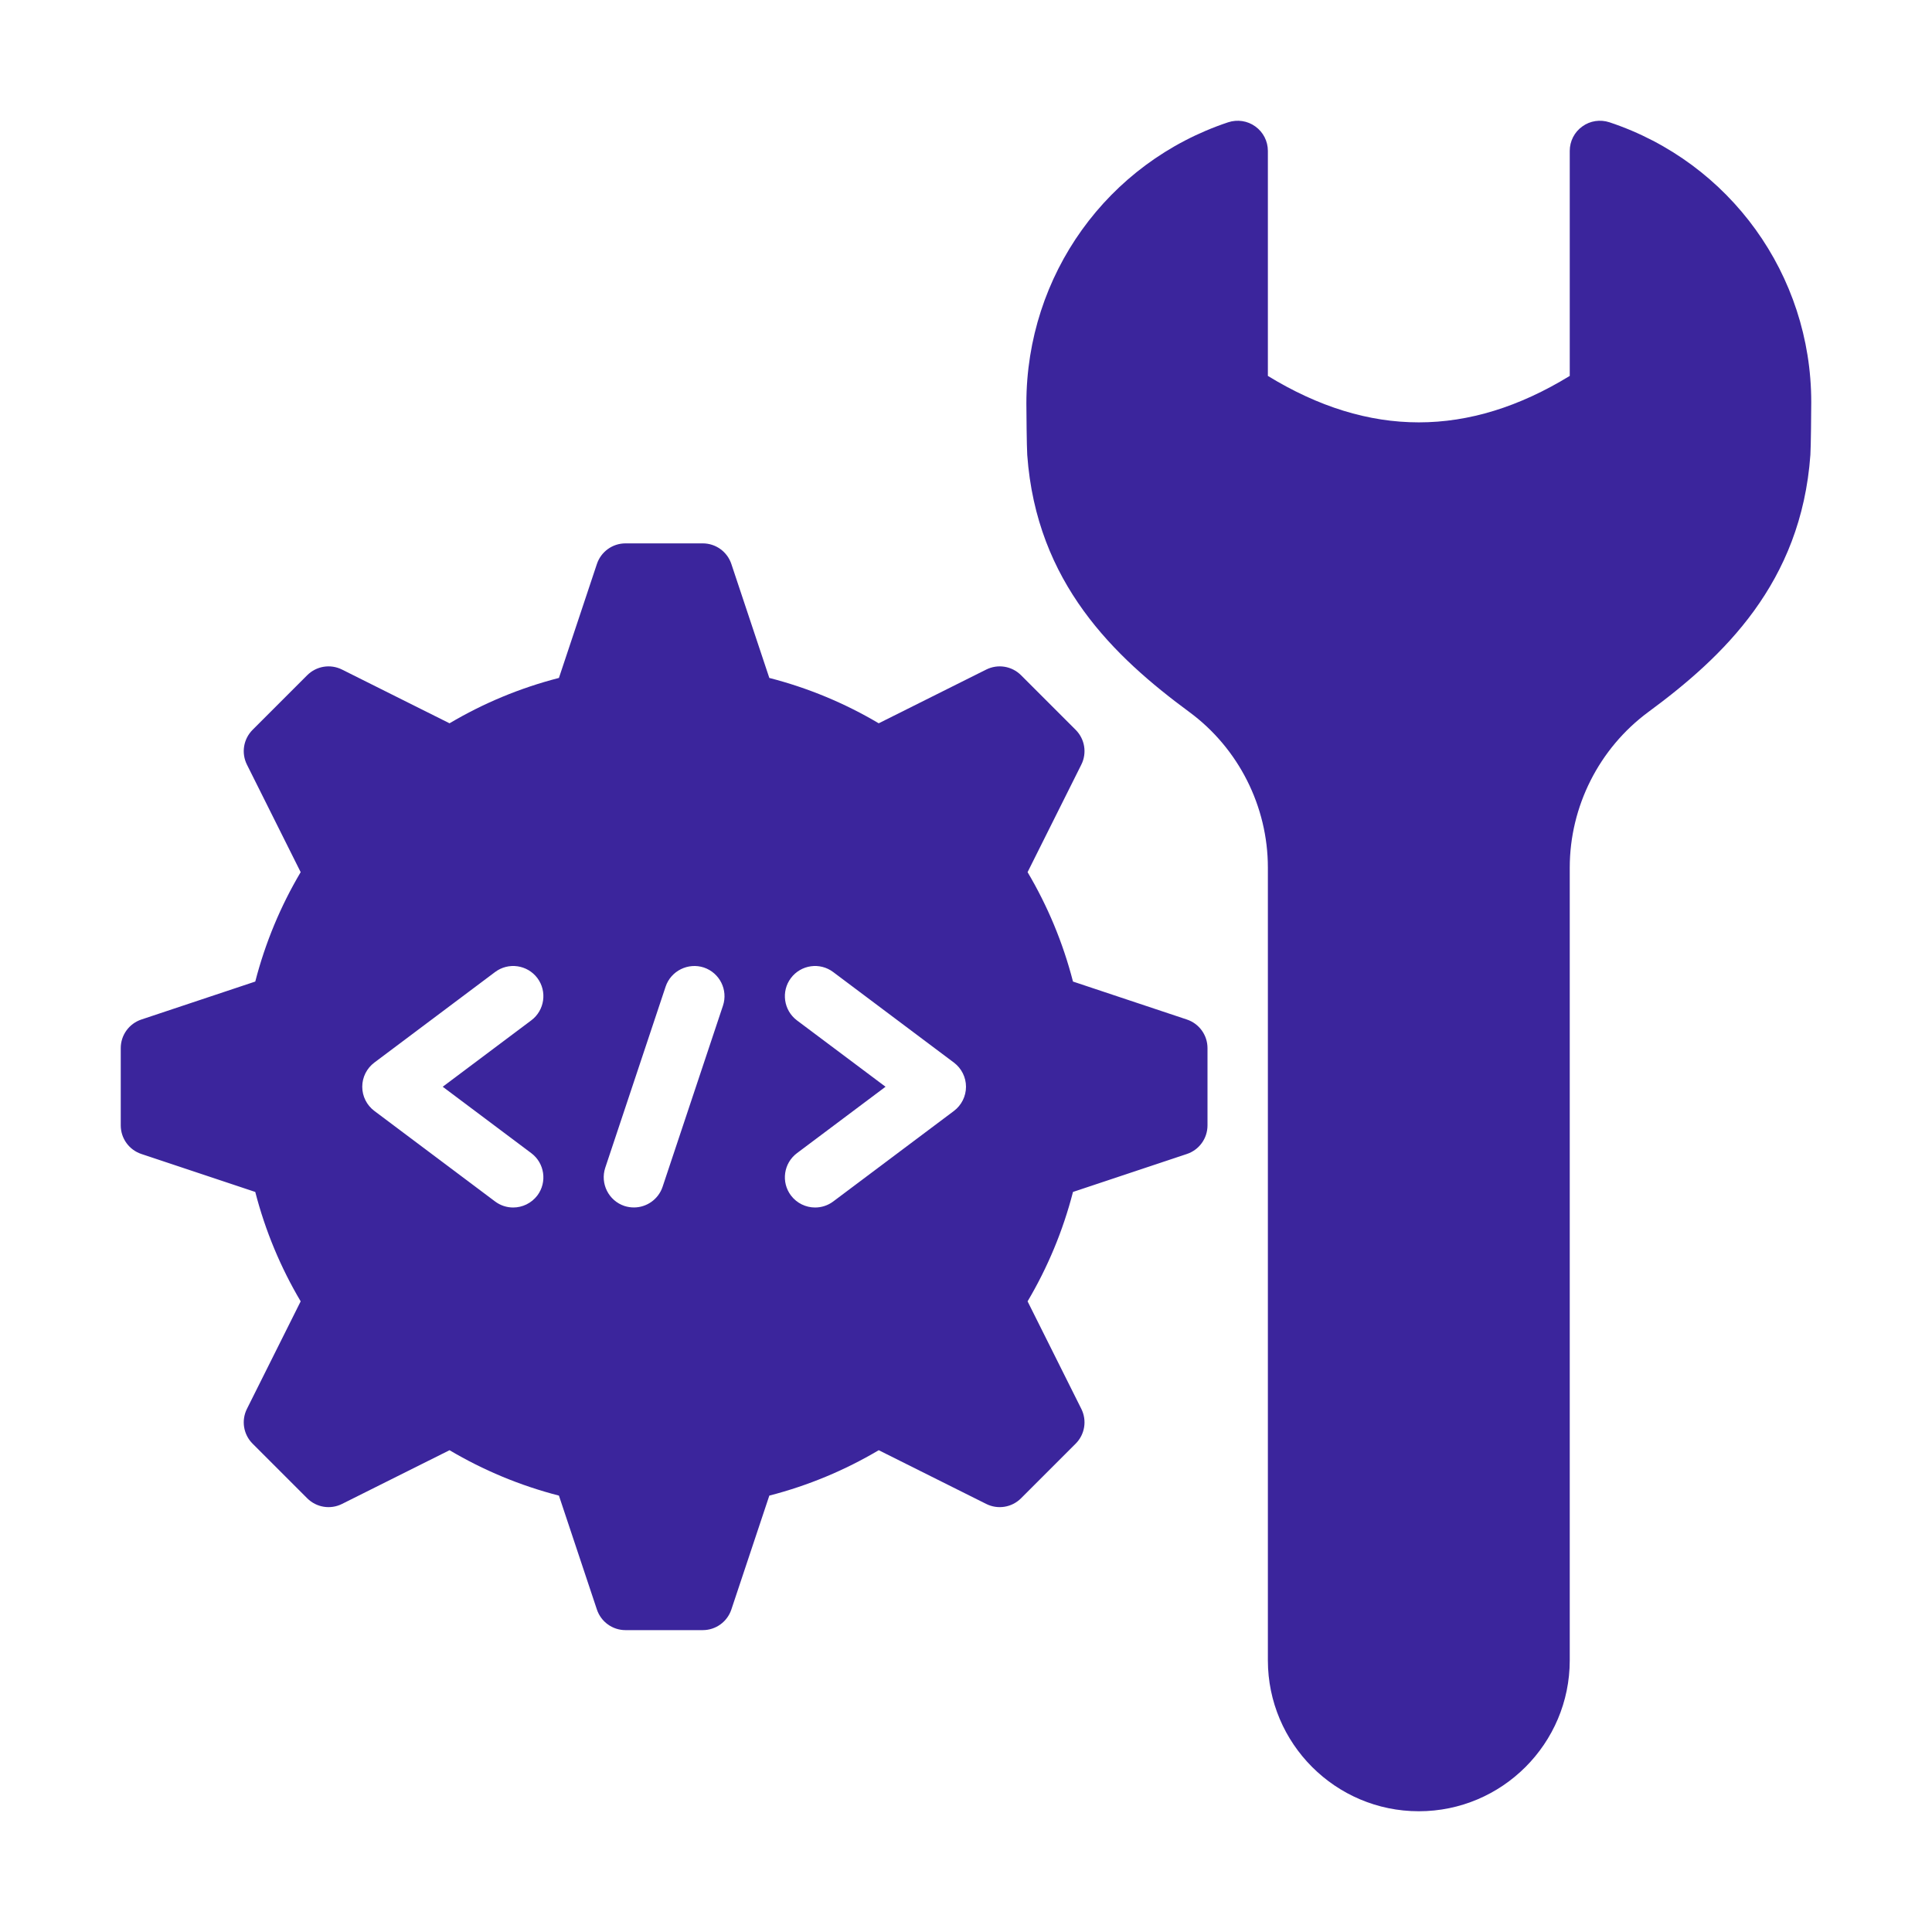
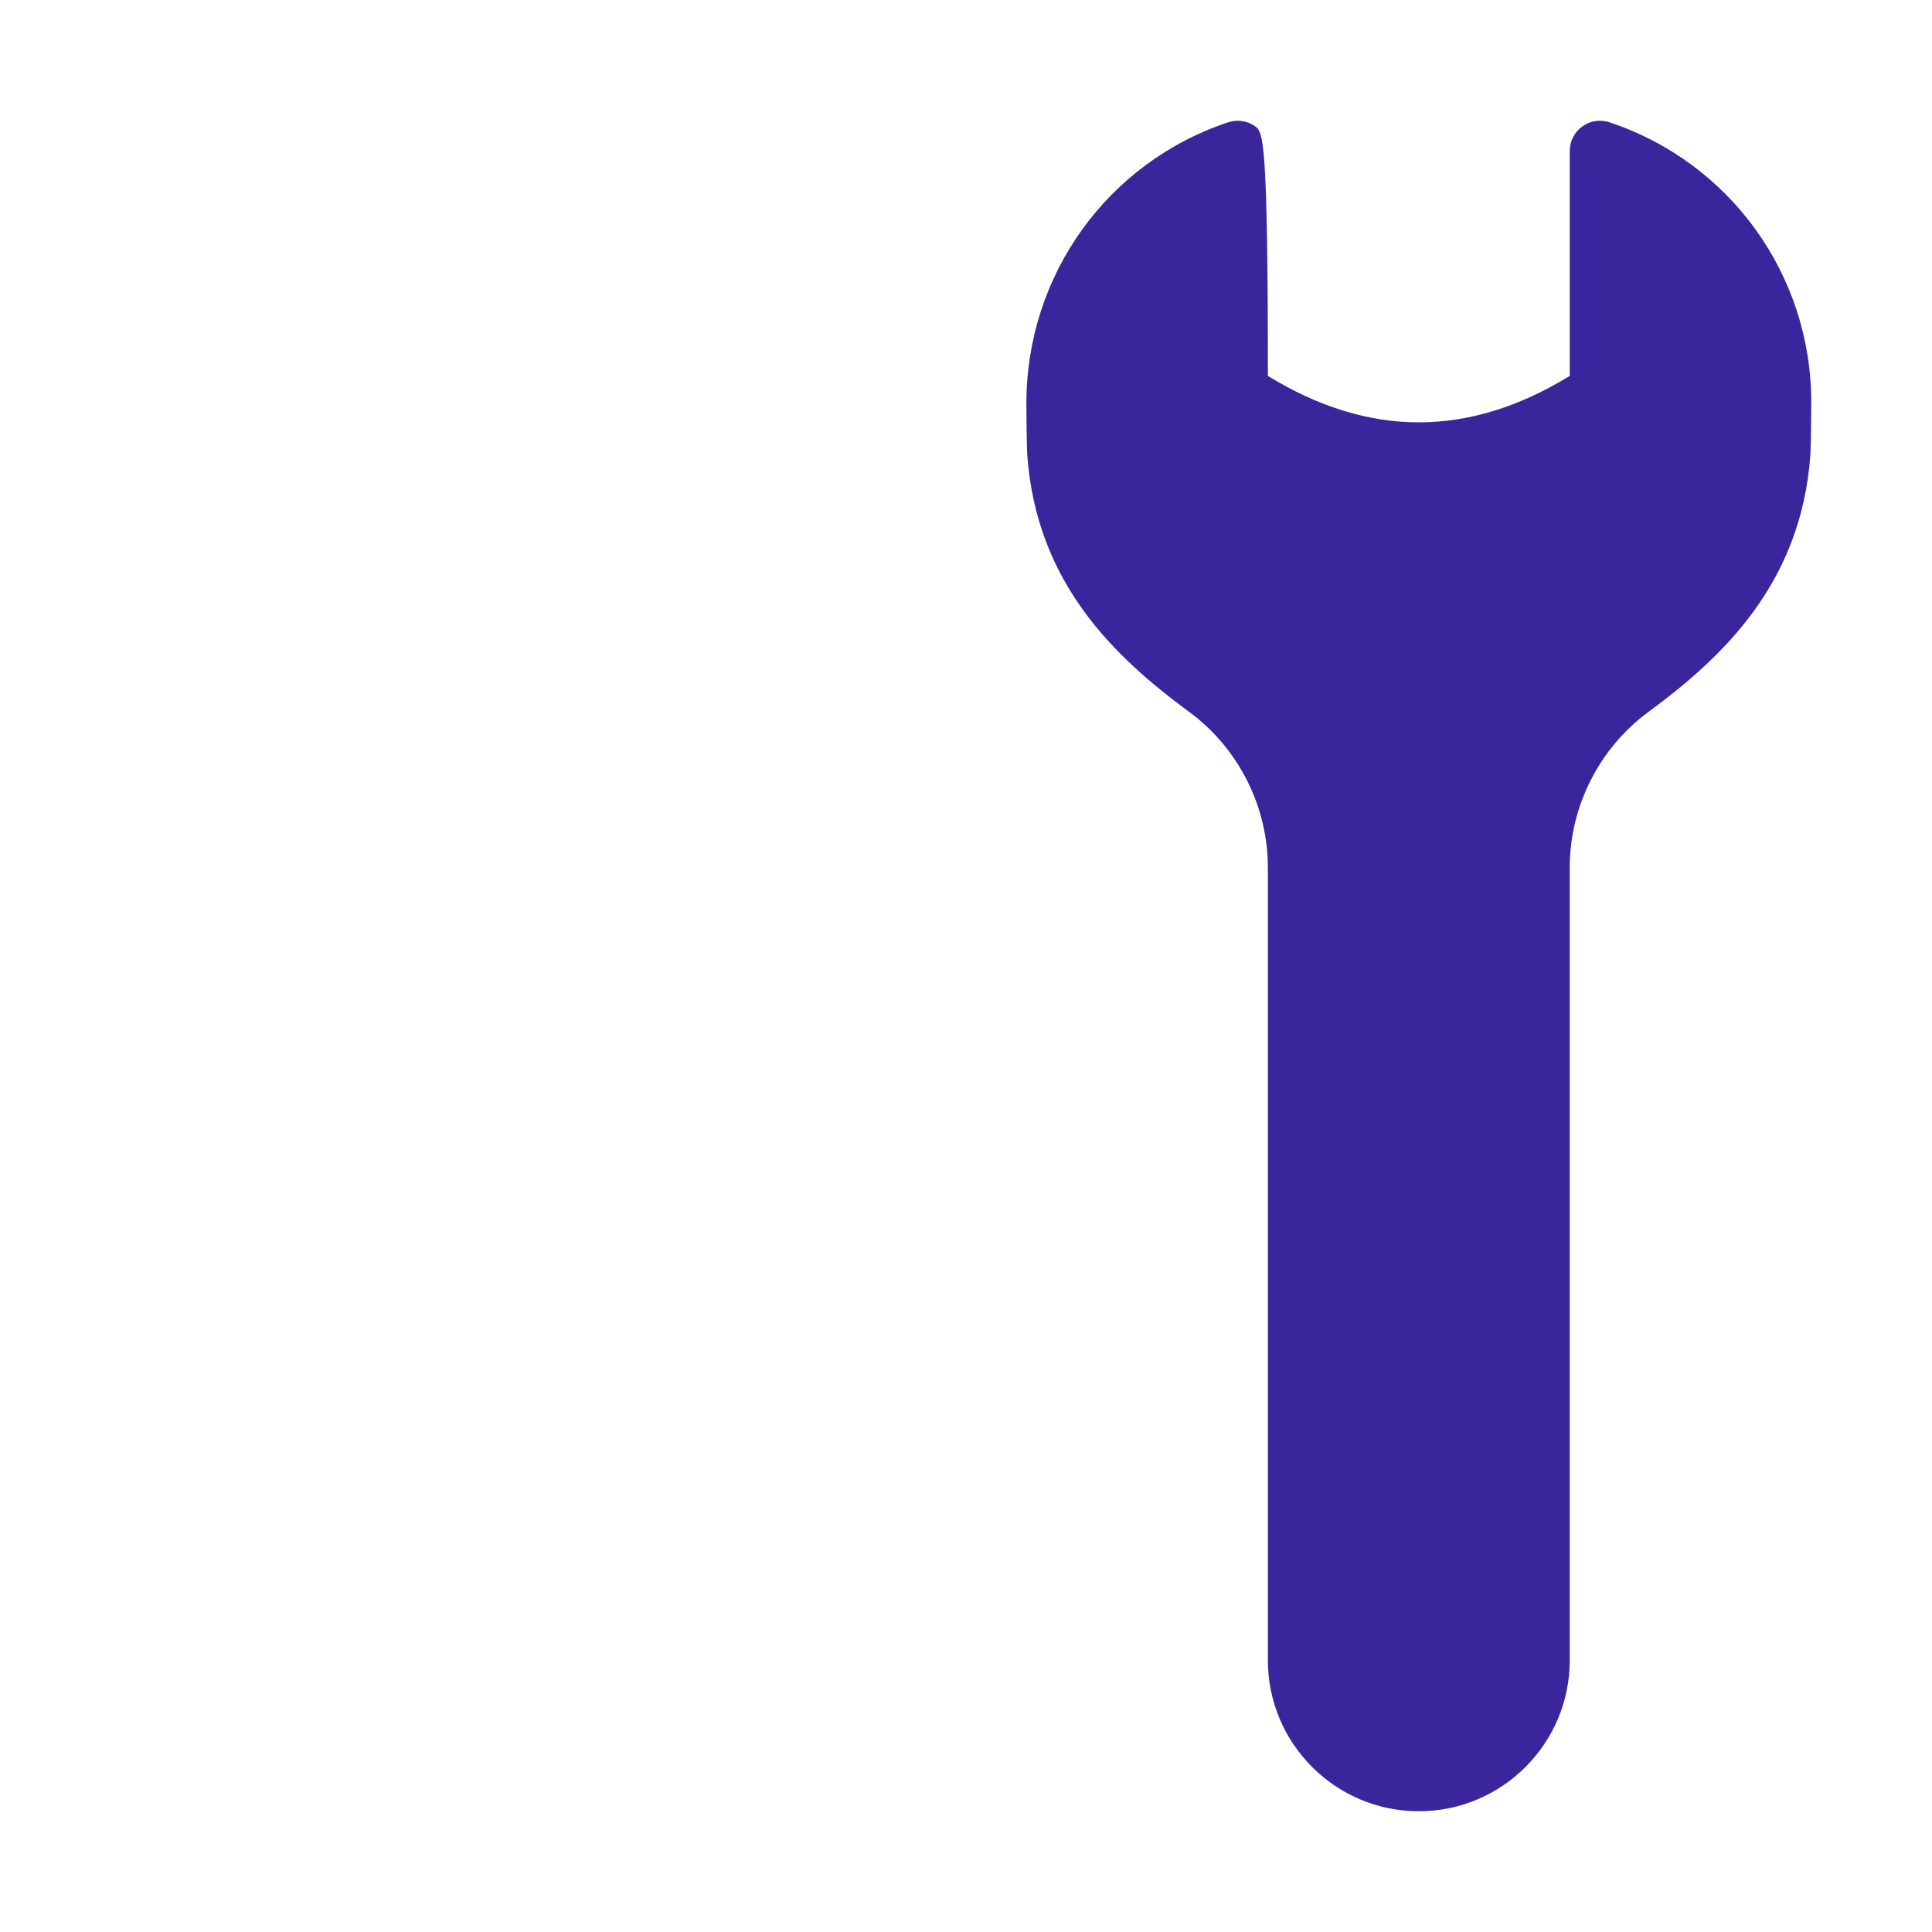
<svg xmlns="http://www.w3.org/2000/svg" width="40" height="40" viewBox="0 0 40 40" fill="none">
-   <path d="M33.323 2.532C33.13 2.469 32.922 2.5 32.76 2.618C32.596 2.735 32.5 2.923 32.5 3.125V7.783C30.405 9.065 28.345 9.065 26.25 7.783V3.125C26.25 2.923 26.154 2.735 25.99 2.618C25.828 2.5 25.618 2.469 25.427 2.532C22.928 3.365 21.25 5.694 21.25 8.353C21.25 8.504 21.257 9.251 21.268 9.419C21.459 12.071 23.071 13.598 24.624 14.742C25.642 15.492 26.25 16.695 26.25 17.962V34.375C26.25 36.098 27.651 37.5 29.375 37.5C31.099 37.5 32.5 36.098 32.5 34.375V17.962C32.5 16.697 33.108 15.493 34.127 14.741C35.679 13.598 37.291 12.072 37.482 9.418C37.493 9.251 37.5 8.504 37.5 8.327C37.5 5.693 35.822 3.364 33.323 2.532Z" fill="#3B259C" />
-   <path d="M24.573 21.108L22.215 20.322C22.007 19.515 21.689 18.756 21.275 18.057L22.387 15.832C22.508 15.591 22.461 15.301 22.27 15.11L21.14 13.98C20.949 13.789 20.659 13.742 20.418 13.863L18.193 14.975C17.494 14.561 16.735 14.243 15.928 14.036L15.142 11.677C15.057 11.422 14.819 11.25 14.55 11.25H12.95C12.681 11.25 12.443 11.422 12.358 11.677L11.572 14.036C10.765 14.243 10.006 14.561 9.307 14.975L7.082 13.863C6.841 13.742 6.551 13.789 6.36 13.98L5.23 15.11C5.039 15.301 4.992 15.591 5.113 15.832L6.225 18.057C5.811 18.756 5.493 19.515 5.285 20.322L2.927 21.108C2.672 21.193 2.5 21.431 2.5 21.7V23.3C2.5 23.569 2.672 23.807 2.927 23.892L5.285 24.678C5.493 25.485 5.811 26.244 6.225 26.943L5.113 29.168C4.992 29.409 5.039 29.699 5.23 29.89L6.36 31.02C6.551 31.211 6.841 31.258 7.082 31.137L9.307 30.025C10.006 30.439 10.765 30.757 11.572 30.965L12.358 33.323C12.443 33.578 12.681 33.75 12.95 33.75H14.55C14.819 33.75 15.057 33.578 15.142 33.323L15.928 30.965C16.735 30.757 17.494 30.439 18.193 30.025L20.418 31.137C20.659 31.258 20.949 31.211 21.14 31.02L22.27 29.89C22.461 29.699 22.508 29.409 22.387 29.168L21.275 26.943C21.689 26.244 22.007 25.485 22.215 24.678L24.573 23.892C24.828 23.807 25 23.569 25 23.3V21.7C25 21.431 24.828 21.193 24.573 21.108ZM11 23.875C11.276 24.082 11.332 24.474 11.126 24.75C11.002 24.913 10.814 25 10.625 25C10.495 25 10.363 24.96 10.25 24.875L7.75 23C7.593 22.882 7.5 22.697 7.5 22.5C7.5 22.303 7.593 22.118 7.75 22L10.25 20.125C10.525 19.918 10.917 19.973 11.126 20.25C11.332 20.526 11.276 20.918 11 21.125L9.166 22.5L11 23.875ZM14.968 20.822L13.718 24.572C13.63 24.833 13.386 24.999 13.125 24.999C13.059 24.999 12.993 24.989 12.927 24.968C12.6 24.858 12.423 24.504 12.531 24.177L13.781 20.427C13.891 20.099 14.248 19.925 14.572 20.031C14.9 20.141 15.077 20.495 14.968 20.822ZM19.75 23.001L17.25 24.876C17.137 24.96 17.006 25 16.875 25C16.686 25 16.498 24.913 16.375 24.75C16.168 24.474 16.224 24.082 16.5 23.875L18.334 22.5L16.5 21.126C16.224 20.918 16.168 20.526 16.375 20.25C16.583 19.973 16.975 19.918 17.25 20.125L19.75 22C19.907 22.118 20 22.304 20 22.5C20 22.697 19.907 22.882 19.75 23.001Z" fill="#3B259C" />
+   <path d="M33.323 2.532C33.13 2.469 32.922 2.5 32.76 2.618C32.596 2.735 32.5 2.923 32.5 3.125V7.783C30.405 9.065 28.345 9.065 26.25 7.783C26.25 2.923 26.154 2.735 25.99 2.618C25.828 2.5 25.618 2.469 25.427 2.532C22.928 3.365 21.25 5.694 21.25 8.353C21.25 8.504 21.257 9.251 21.268 9.419C21.459 12.071 23.071 13.598 24.624 14.742C25.642 15.492 26.25 16.695 26.25 17.962V34.375C26.25 36.098 27.651 37.5 29.375 37.5C31.099 37.5 32.5 36.098 32.5 34.375V17.962C32.5 16.697 33.108 15.493 34.127 14.741C35.679 13.598 37.291 12.072 37.482 9.418C37.493 9.251 37.5 8.504 37.5 8.327C37.5 5.693 35.822 3.364 33.323 2.532Z" fill="#3B259C" />
</svg>